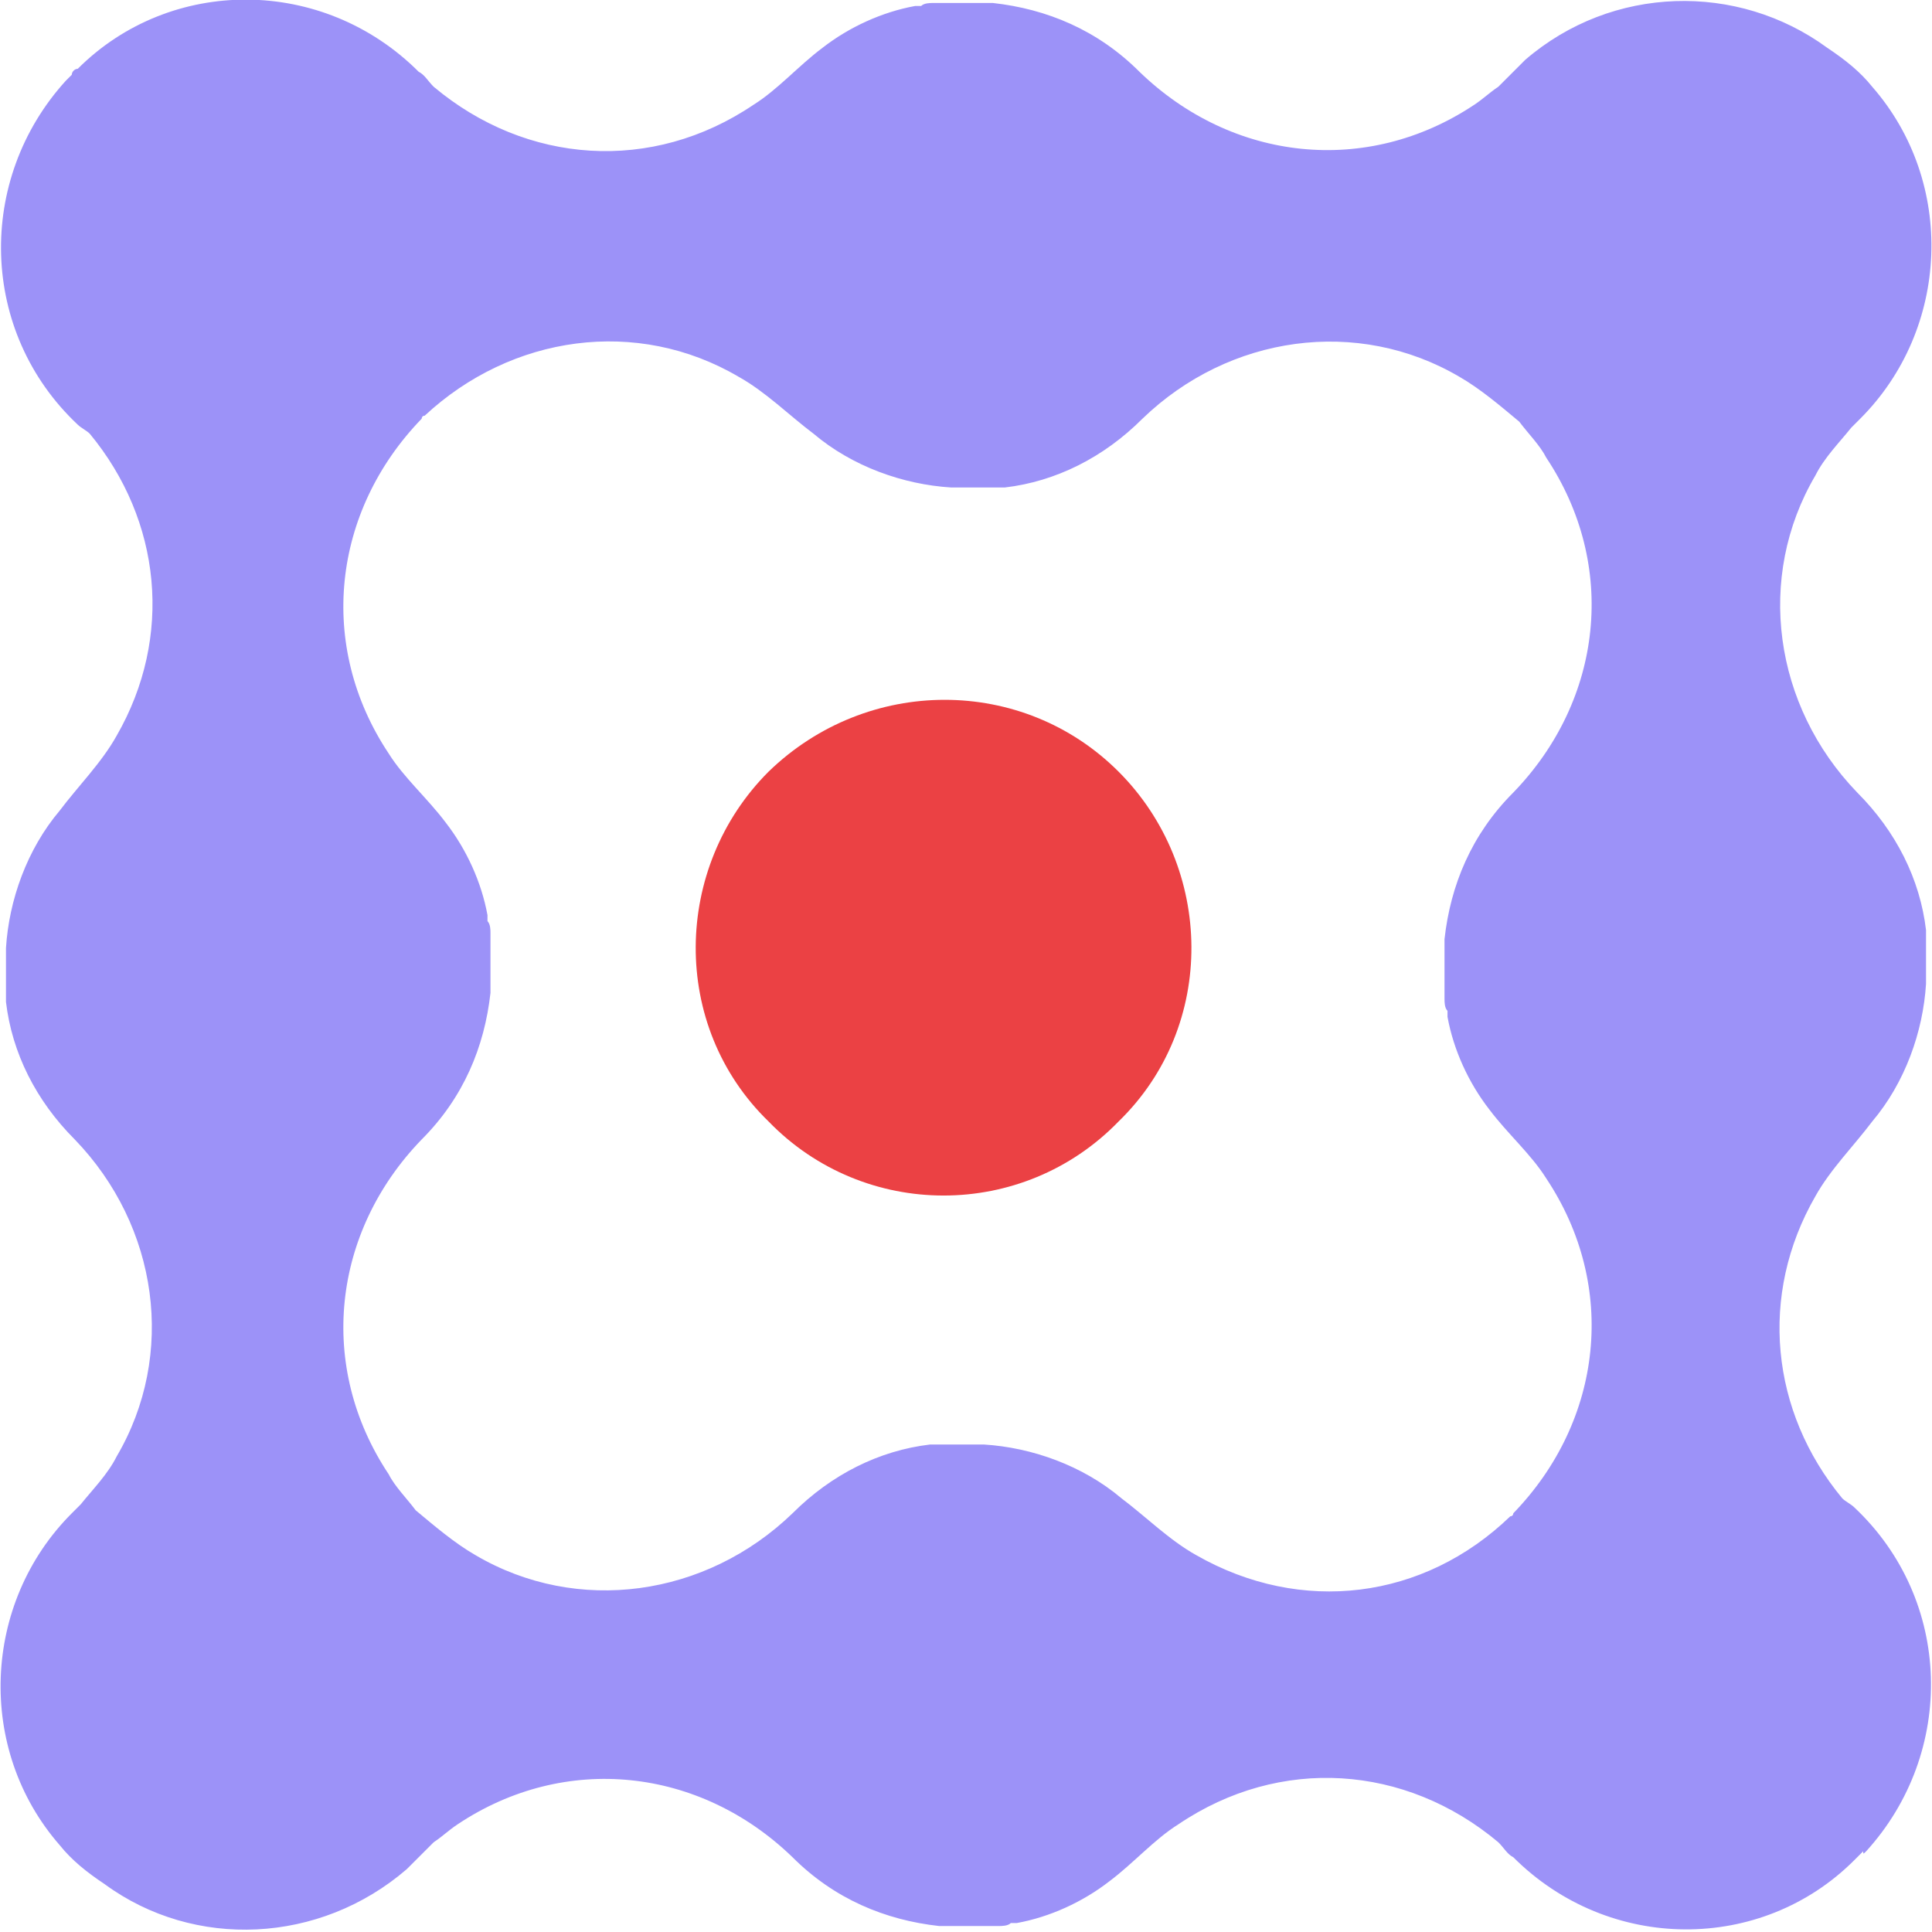
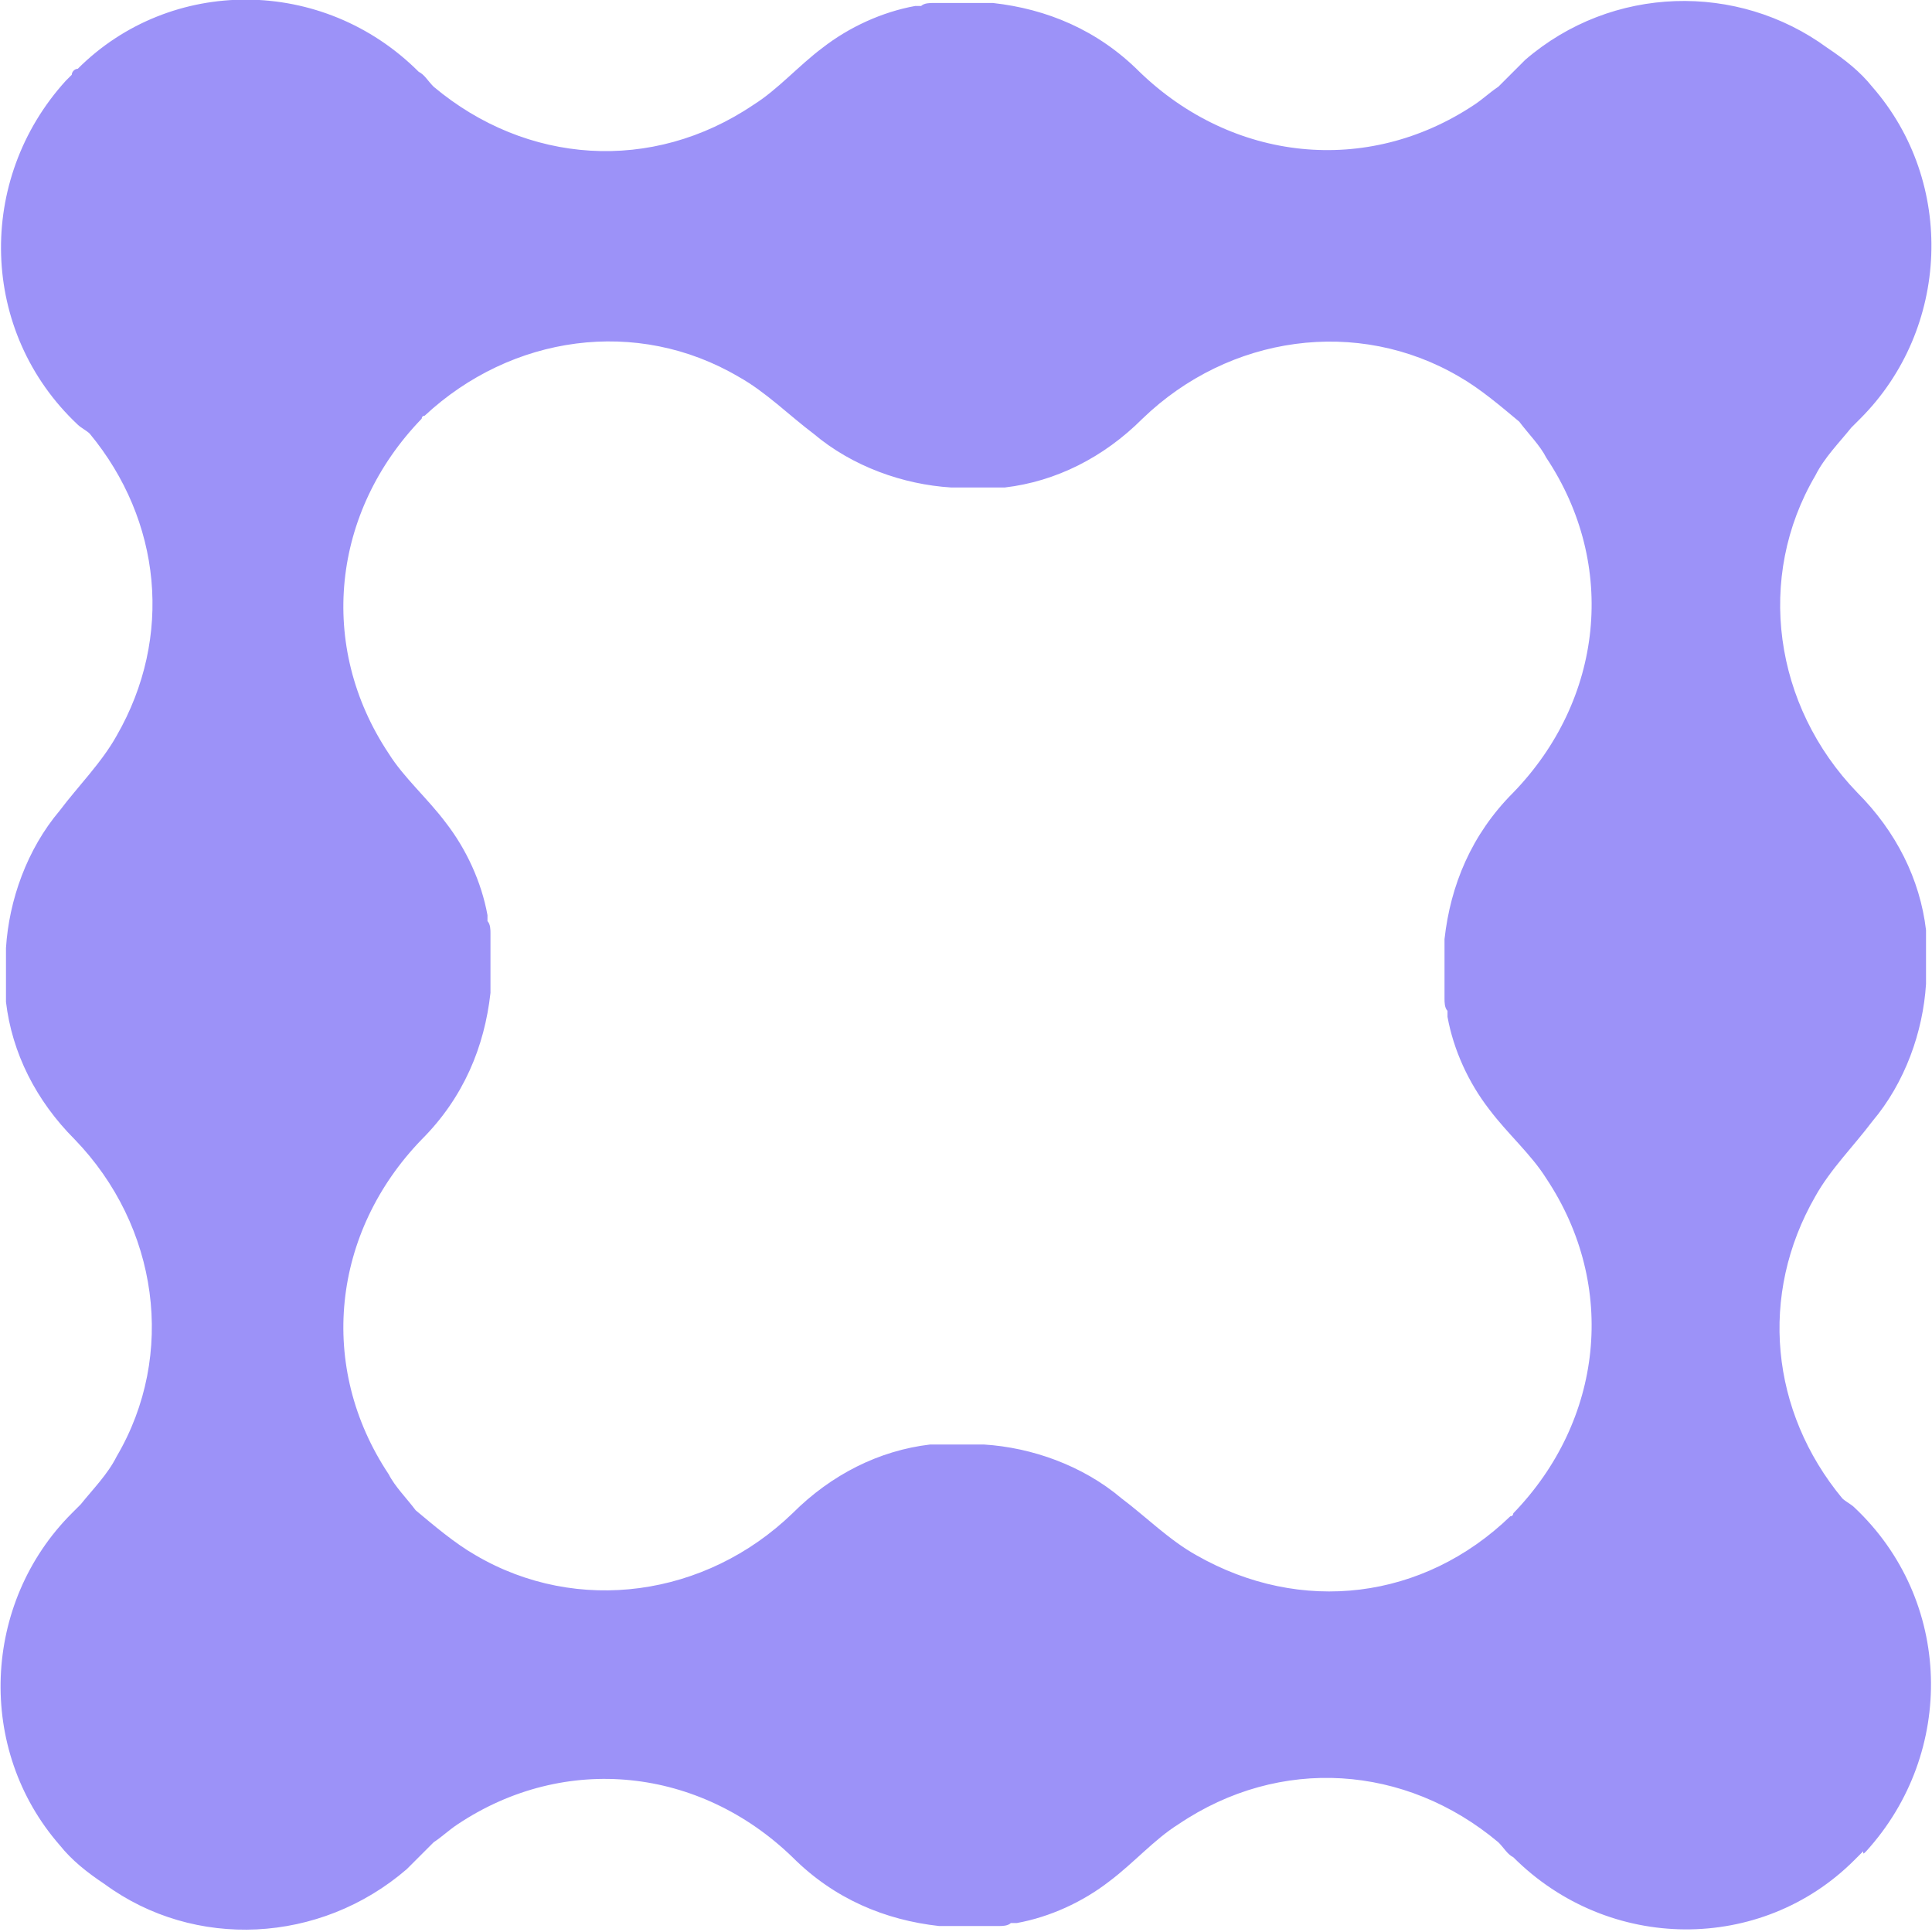
<svg xmlns="http://www.w3.org/2000/svg" version="1.1" id="Слой_1" x="0px" y="0px" viewBox="0 0 64.6 64.6" style="enable-background:new 0 0 64.6 64.6;" xml:space="preserve">
  <style type="text/css">
	.st0{fill:#EB4144;}
	.st1{fill:#9C92F8;}
</style>
-   <path class="st0" d="M37.4,25.8c3.2,3.2,3.3,8.5,0,11.7c-3.2,3.3-8.5,3.3-11.7,0c-3.3-3.2-3.2-8.5,0-11.7  C29,22.6,34.2,22.6,37.4,25.8z" />
  <path class="st1" d="M62.4,61.9c3-3.3,2.9-8.4-0.4-11.5c-0.1-0.1-0.3-0.2-0.4-0.3c-2.4-2.9-2.8-6.8-0.9-10.1  c0.5-0.9,1.3-1.7,1.9-2.5c1.1-1.3,1.7-3,1.8-4.6c0,0,0-0.1,0-0.1c0-0.2,0-0.4,0-0.5c0-0.1,0-0.2,0-0.3c0-0.1,0-0.2,0-0.3  c0-0.2,0-0.3,0-0.5c0,0,0-0.1,0-0.1c-0.2-1.7-1-3.3-2.3-4.6c-2.8-2.9-3.4-7.2-1.4-10.6c0.3-0.6,0.8-1.1,1.2-1.6  c0.1-0.1,0.2-0.2,0.3-0.3c3-3,3.2-7.9,0.4-11.1c-0.4-0.5-0.9-0.9-1.5-1.3C58.1-0.6,53.9-0.5,51,2c-0.3,0.3-0.6,0.6-0.9,0.9  c-0.3,0.2-0.5,0.4-0.8,0.6c-3.6,2.4-8.1,1.9-11.2-1.1c-1.4-1.4-3.1-2.1-4.9-2.3c0,0,0,0,0,0c-0.2,0-0.4,0-0.7,0c0,0-0.1,0-0.1,0  c-0.2,0-0.4,0-0.6,0c-0.1,0-0.2,0-0.2,0c-0.1,0-0.3,0-0.4,0c-0.1,0-0.3,0-0.4,0.1c-0.1,0-0.1,0-0.2,0c-1.1,0.2-2.2,0.7-3.1,1.4  C26.7,2.2,26,3,25.2,3.5c-3.4,2.3-7.6,2-10.7-0.6c-0.2-0.2-0.3-0.4-0.5-0.5C10.8-0.8,5.7-0.8,2.6,2.3C2.5,2.3,2.4,2.4,2.4,2.5  c0,0-0.1,0.1-0.1,0.1c0,0,0,0,0,0c0,0-0.1,0.1-0.1,0.1c-3,3.3-2.9,8.4,0.4,11.5c0.1,0.1,0.3,0.2,0.4,0.3c2.4,2.9,2.8,6.8,0.9,10.1  c-0.5,0.9-1.3,1.7-1.9,2.5c-1.1,1.3-1.7,3-1.8,4.6c0,0,0,0.1,0,0.1c0,0.2,0,0.4,0,0.5c0,0.1,0,0.2,0,0.3c0,0.1,0,0.2,0,0.3  c0,0.2,0,0.3,0,0.5c0,0,0,0.1,0,0.1c0.2,1.7,1,3.3,2.3,4.6c2.8,2.9,3.4,7.2,1.4,10.6c-0.3,0.6-0.8,1.1-1.2,1.6  c-0.1,0.1-0.2,0.2-0.3,0.3c-3,3-3.2,7.9-0.4,11.1c0.4,0.5,0.9,0.9,1.5,1.3c3,2.2,7.2,2,10.1-0.5c0.3-0.3,0.6-0.6,0.9-0.9  c0.3-0.2,0.5-0.4,0.8-0.6c3.6-2.4,8.1-1.9,11.2,1.1c1.4,1.4,3.1,2.1,4.9,2.3c0,0,0,0,0,0c0.2,0,0.4,0,0.7,0c0,0,0.1,0,0.1,0  c0.2,0,0.4,0,0.6,0c0.1,0,0.2,0,0.2,0c0.1,0,0.3,0,0.4,0c0.1,0,0.3,0,0.4-0.1c0.1,0,0.1,0,0.2,0c1.1-0.2,2.2-0.7,3.1-1.4  c0.8-0.6,1.5-1.4,2.3-1.9c3.4-2.3,7.6-2,10.7,0.6c0.2,0.2,0.3,0.4,0.5,0.5c3.2,3.2,8.3,3.2,11.4,0.1c0.1-0.1,0.1-0.1,0.2-0.2  c0,0,0.1-0.1,0.1-0.1C62.3,62,62.3,62,62.4,61.9C62.4,62,62.4,61.9,62.4,61.9z M40,52c-0.9-0.5-1.7-1.3-2.5-1.9  c-1.3-1.1-3-1.7-4.6-1.8c0,0-0.1,0-0.1,0c-0.2,0-0.4,0-0.5,0c-0.1,0-0.2,0-0.3,0c-0.1,0-0.2,0-0.3,0c-0.2,0-0.3,0-0.5,0  c0,0-0.1,0-0.1,0c-1.7,0.2-3.3,1-4.6,2.3c-2.9,2.8-7.2,3.4-10.6,1.4c-0.7-0.4-1.4-1-2-1.5c-0.3-0.4-0.7-0.8-0.9-1.2  c-2.4-3.6-1.9-8.1,1.1-11.2c1.4-1.4,2.1-3.1,2.3-4.9c0,0,0,0,0,0c0-0.2,0-0.4,0-0.7c0,0,0-0.1,0-0.1c0-0.2,0-0.4,0-0.6  c0-0.1,0-0.2,0-0.2c0-0.1,0-0.3,0-0.4c0-0.1,0-0.3-0.1-0.4c0-0.1,0-0.1,0-0.2c-0.2-1.1-0.7-2.2-1.4-3.1c-0.6-0.8-1.4-1.5-1.9-2.3  c-2.4-3.6-1.9-8.1,1.1-11.2c0,0,0-0.1,0.1-0.1c2.9-2.7,7.1-3.3,10.5-1.3c0.9,0.5,1.7,1.3,2.5,1.9c1.3,1.1,3,1.7,4.6,1.8  c0,0,0.1,0,0.1,0c0.2,0,0.4,0,0.5,0c0.1,0,0.2,0,0.3,0c0.1,0,0.2,0,0.3,0c0.2,0,0.3,0,0.5,0c0,0,0.1,0,0.1,0c1.7-0.2,3.3-1,4.6-2.3  c2.9-2.8,7.2-3.4,10.6-1.4c0.7,0.4,1.4,1,2,1.5c0.3,0.4,0.7,0.8,0.9,1.2c2.4,3.6,1.9,8.1-1.1,11.2c-1.4,1.4-2.1,3.1-2.3,4.9  c0,0,0,0,0,0c0,0.2,0,0.4,0,0.7c0,0,0,0.1,0,0.1c0,0.2,0,0.4,0,0.6c0,0.1,0,0.2,0,0.2c0,0.1,0,0.3,0,0.4c0,0.1,0,0.3,0.1,0.4  c0,0.1,0,0.1,0,0.2c0.2,1.1,0.7,2.2,1.4,3.1c0.6,0.8,1.4,1.5,1.9,2.3c2.4,3.6,1.9,8.1-1.1,11.2c0,0,0,0.1-0.1,0.1  C47.6,53.5,43.5,54,40,52z" />
</svg>